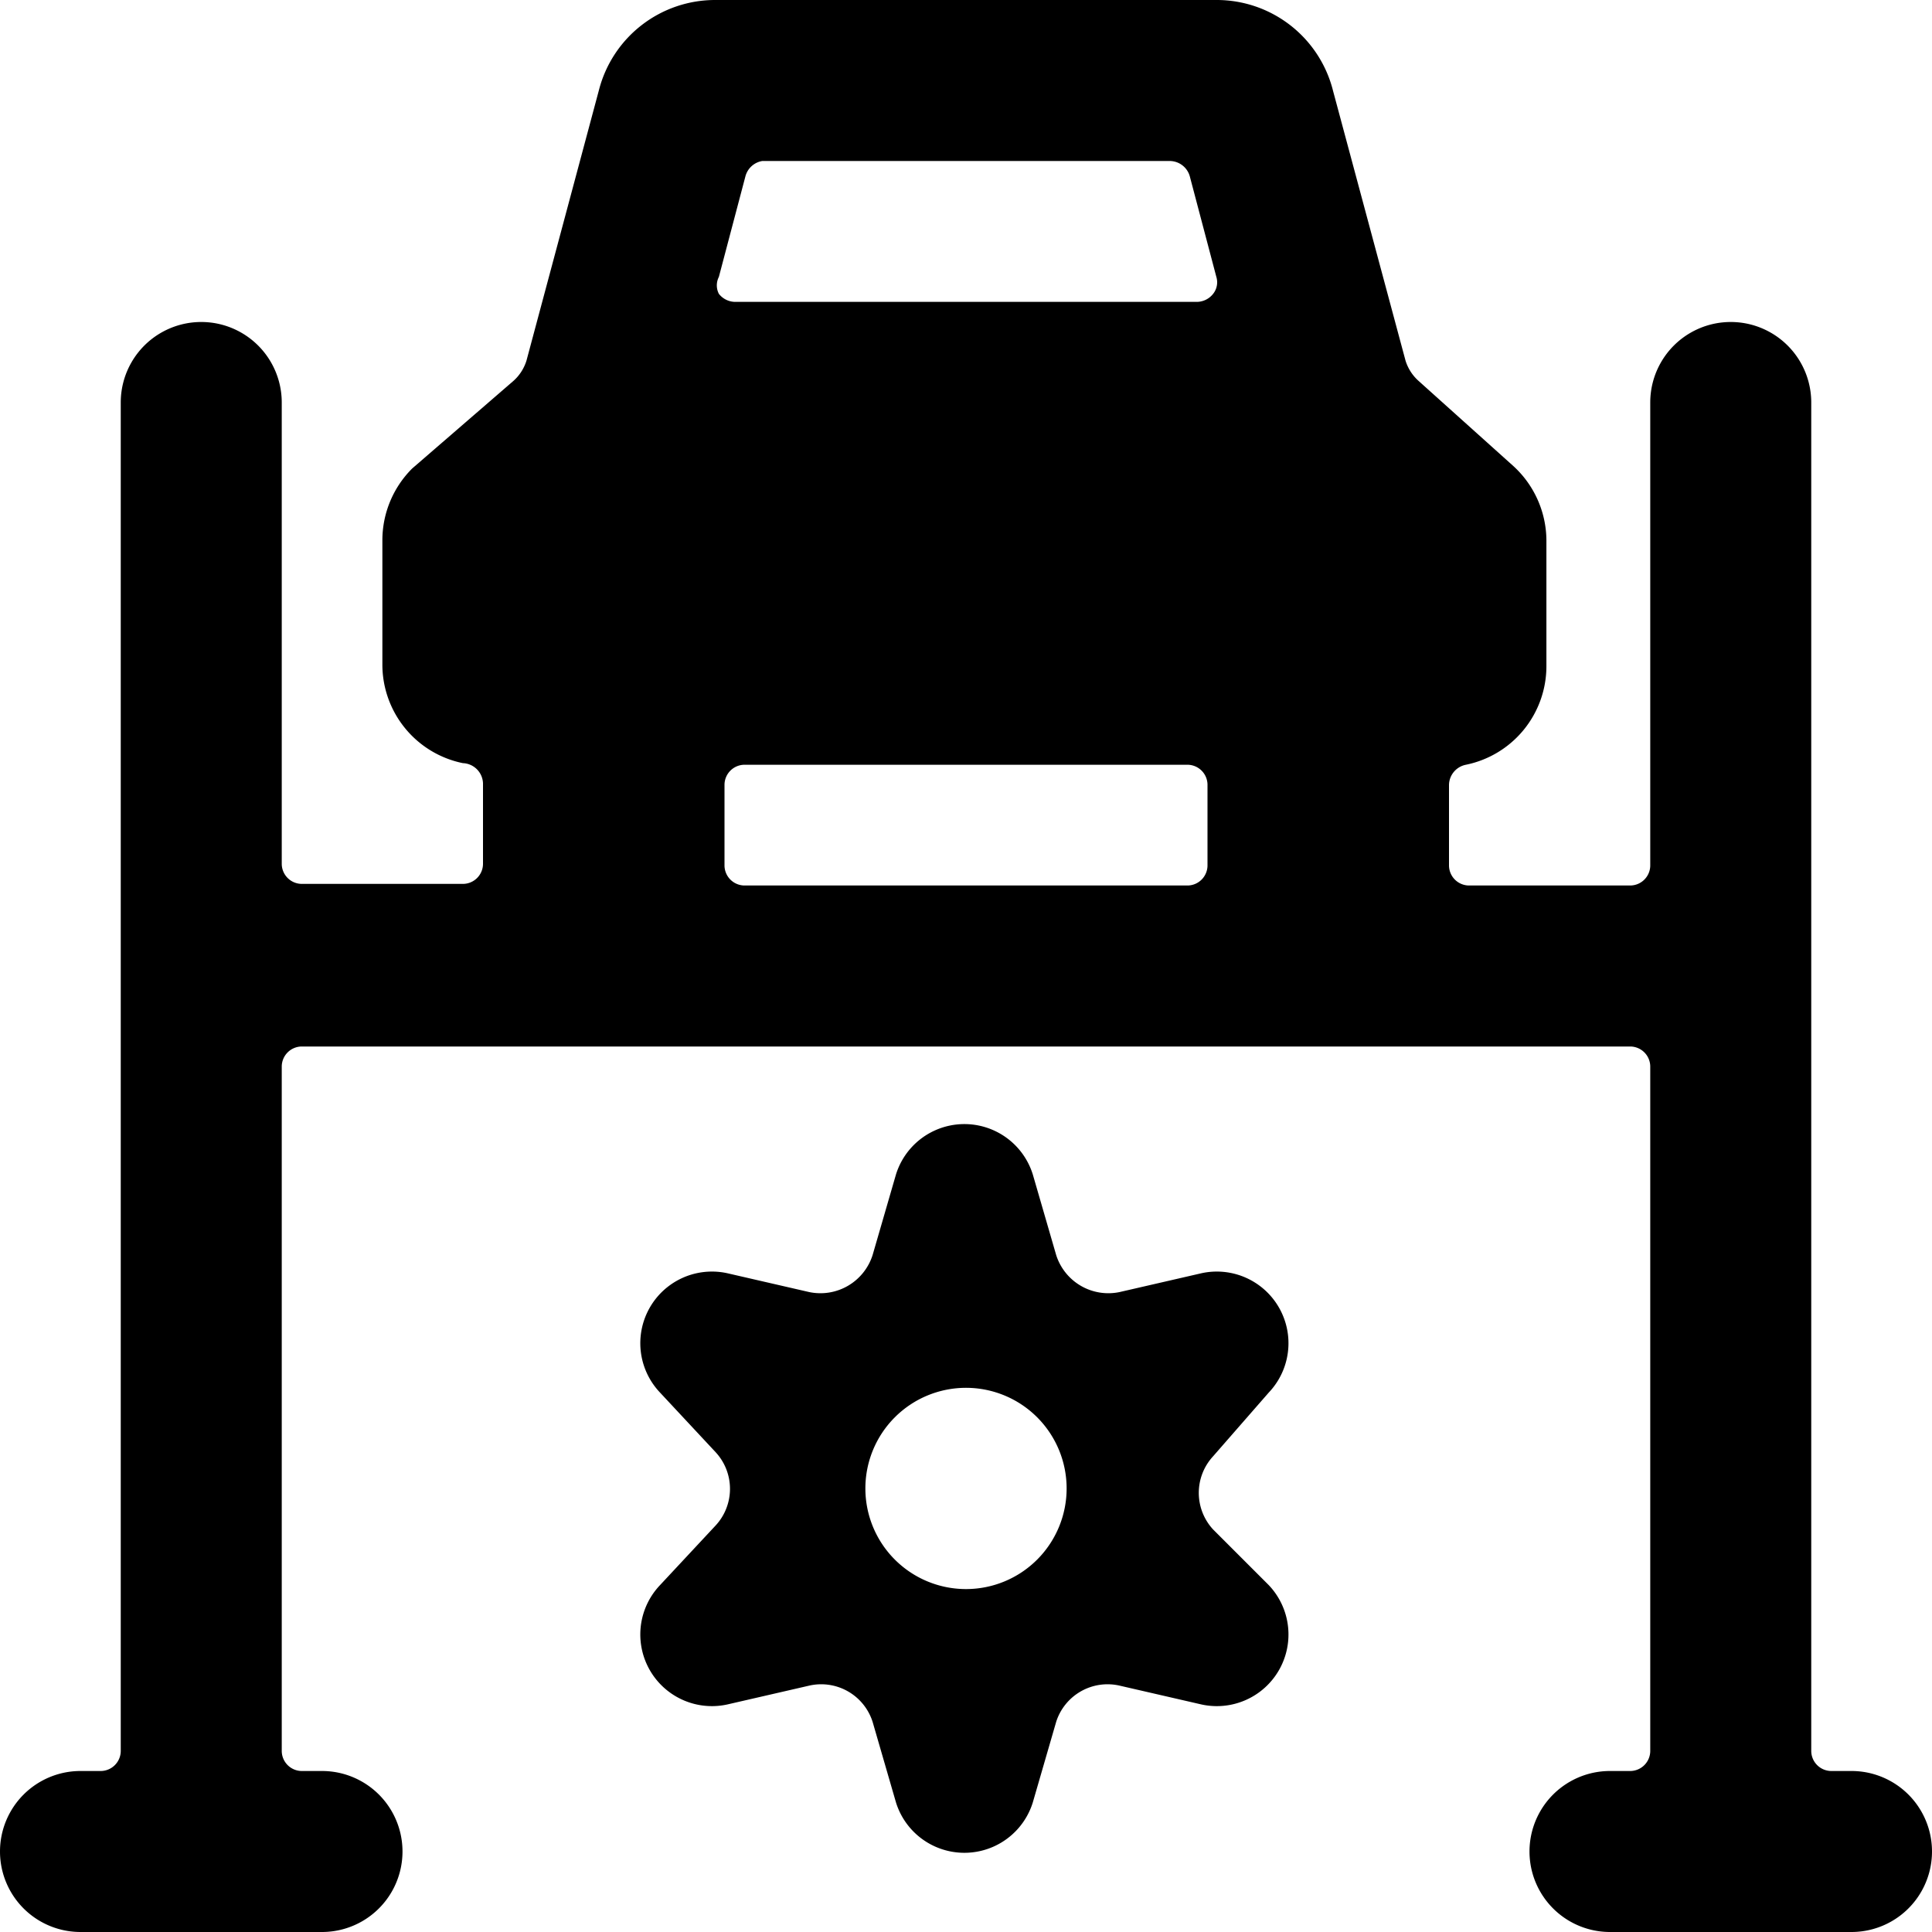
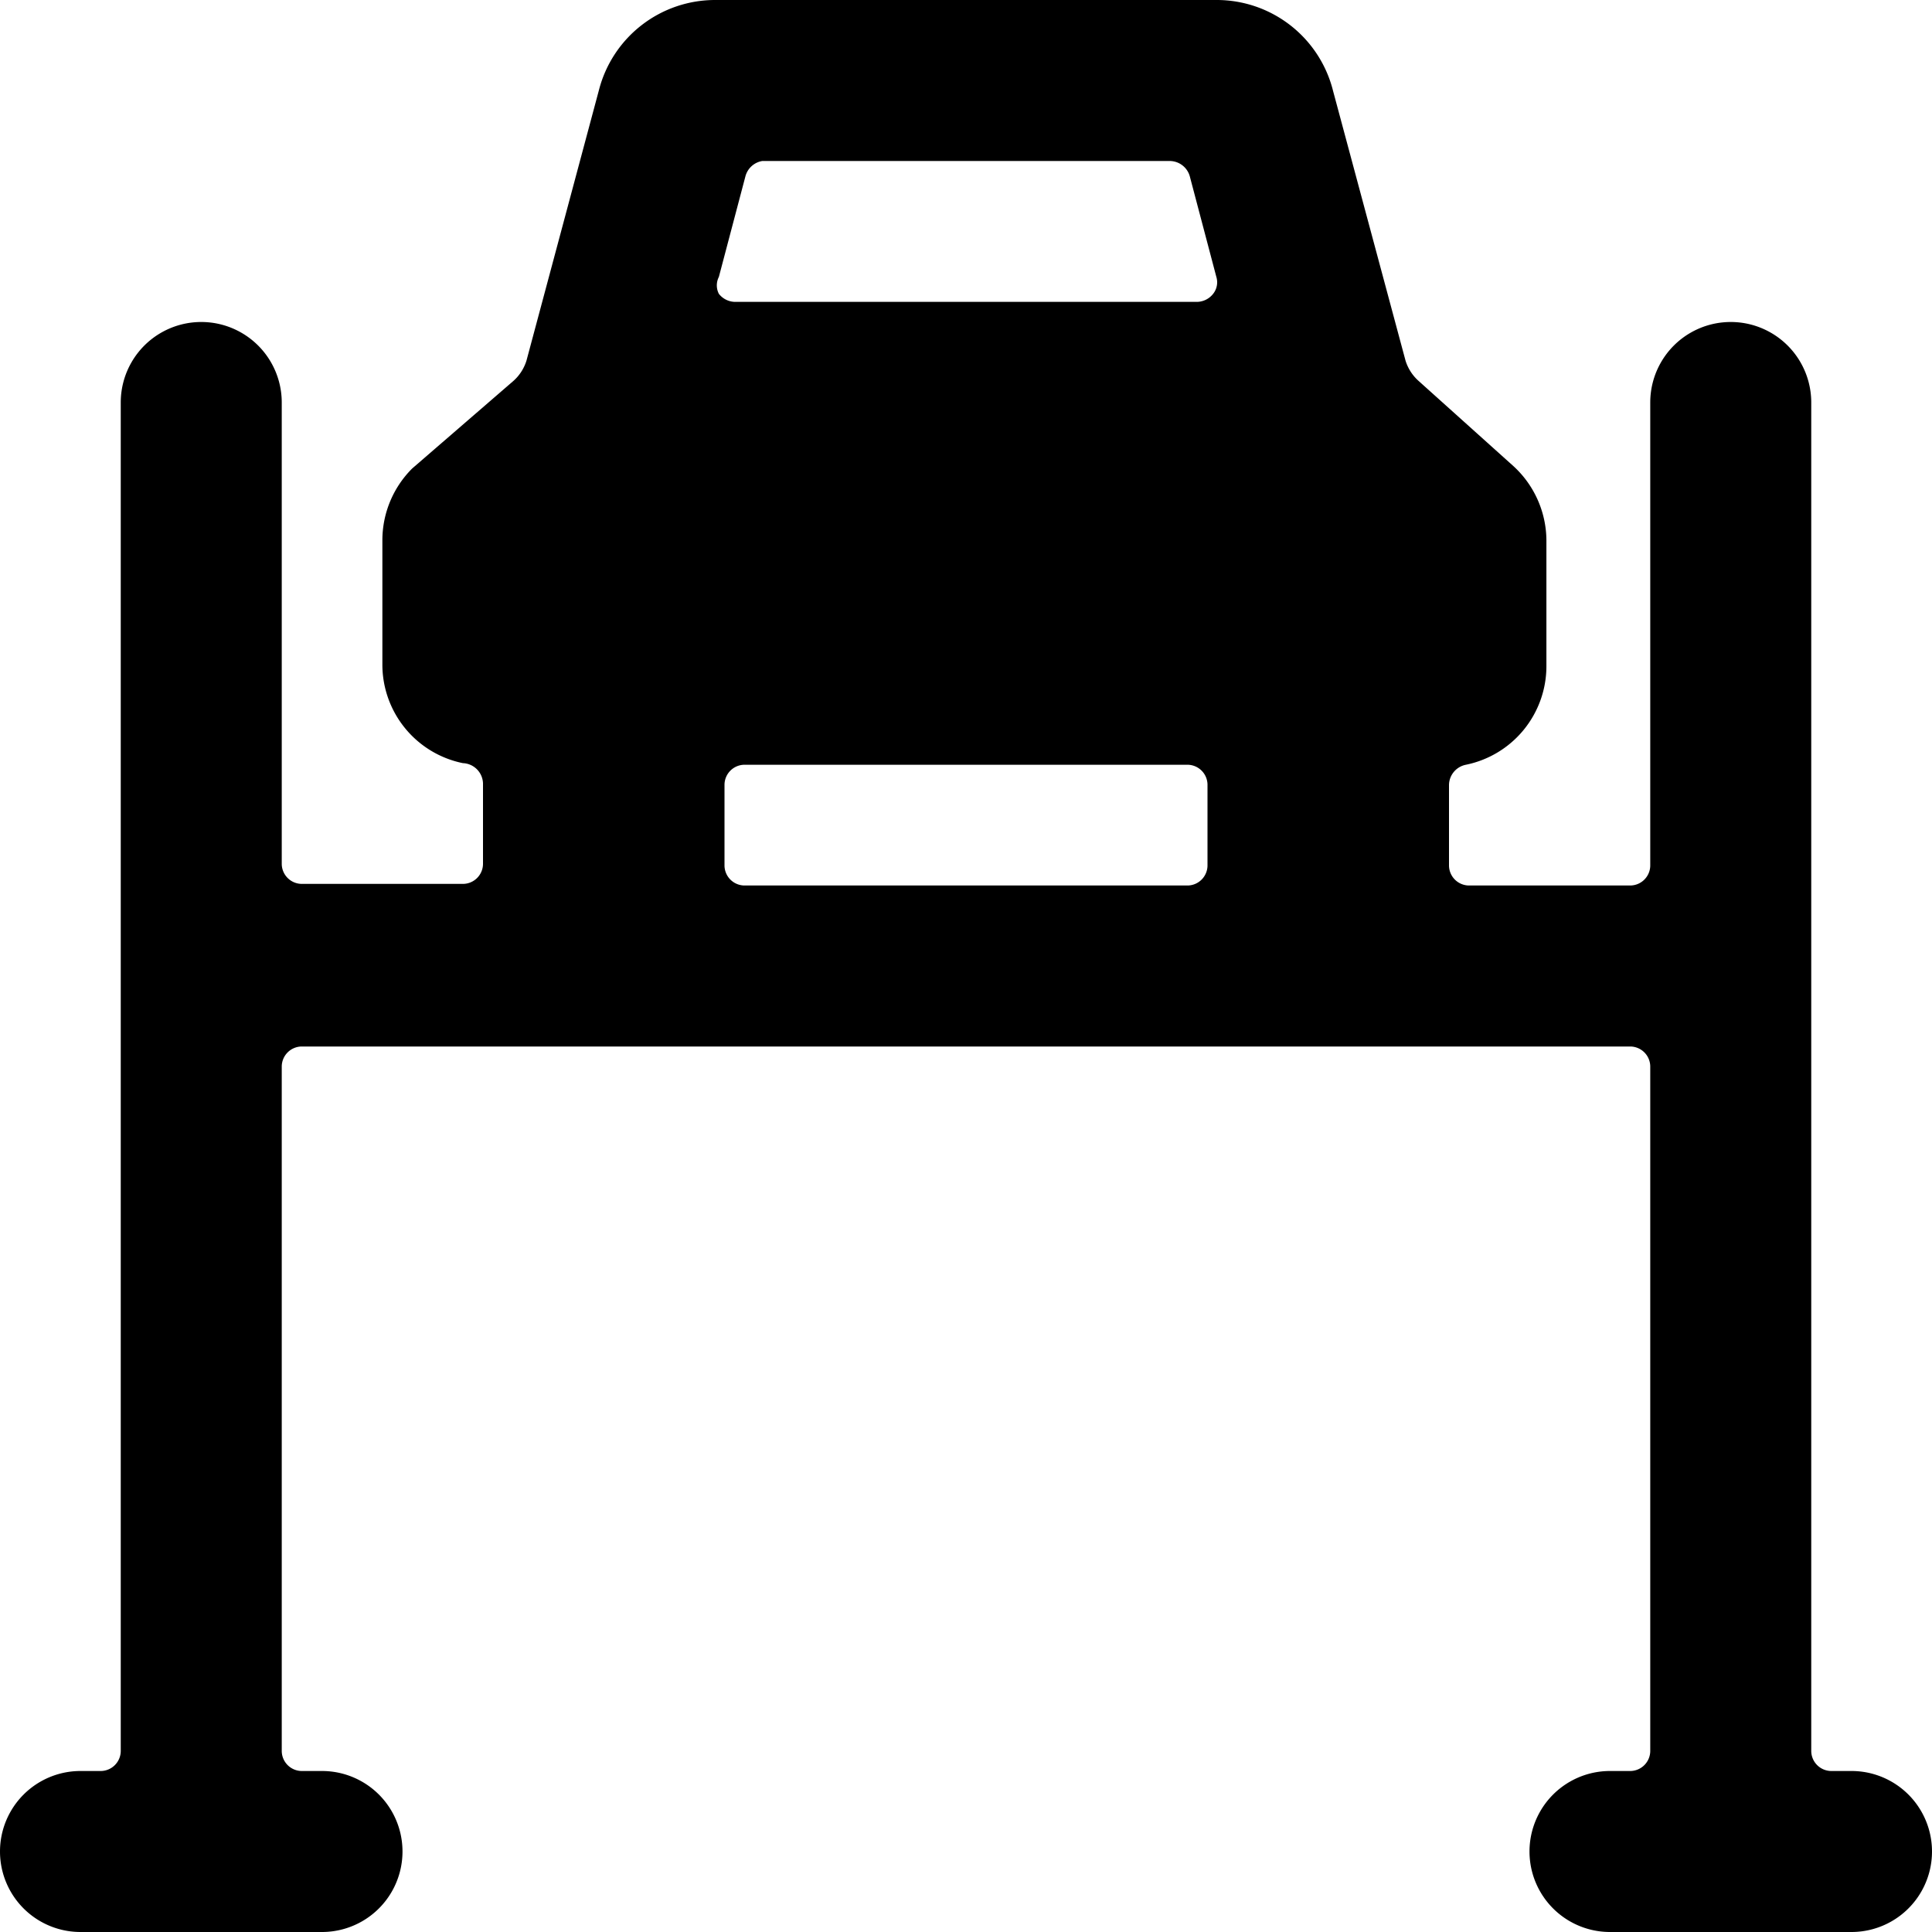
<svg xmlns="http://www.w3.org/2000/svg" viewBox="0 0 24 24">
  <g>
    <path d="M23 22h-0.25a0.25 0.25 0 0 1 -0.25 -0.25V5a1 1 0 0 0 -2 0v5.75a0.25 0.25 0 0 1 -0.25 0.25h-2a0.25 0.25 0 0 1 -0.25 -0.25v-1a0.26 0.26 0 0 1 0.21 -0.25 1.25 1.25 0 0 0 1 -1.23V6.71a1.26 1.26 0 0 0 -0.41 -0.92l-1.18 -1.06a0.56 0.56 0 0 1 -0.16 -0.25l-0.9 -3.35A1.49 1.49 0 0 0 15.11 0H8.89a1.49 1.49 0 0 0 -1.45 1.12l-0.9 3.36a0.56 0.56 0 0 1 -0.16 0.25L5.12 5.82a1.26 1.26 0 0 0 -0.37 0.89v1.54a1.25 1.25 0 0 0 1 1.23 0.26 0.26 0 0 1 0.25 0.25v1a0.25 0.25 0 0 1 -0.25 0.25h-2a0.25 0.25 0 0 1 -0.25 -0.25V5a1 1 0 0 0 -2 0v16.75a0.25 0.25 0 0 1 -0.25 0.25H1a1 1 0 0 0 0 2h3a1 1 0 0 0 0 -2h-0.25a0.25 0.25 0 0 1 -0.25 -0.25v-8.5a0.25 0.25 0 0 1 0.25 -0.25h16.5a0.25 0.25 0 0 1 0.25 0.25v8.5a0.25 0.25 0 0 1 -0.25 0.25H20a1 1 0 0 0 0 2h3a1 1 0 0 0 0 -2Zm-8 -11.25a0.25 0.25 0 0 1 -0.25 0.25h-5.5a0.25 0.25 0 0 1 -0.25 -0.25v-1a0.25 0.25 0 0 1 0.25 -0.25h5.5a0.25 0.25 0 0 1 0.25 0.25Zm0.07 -7.1a0.26 0.26 0 0 1 -0.2 0.1H9.13a0.26 0.26 0 0 1 -0.2 -0.1 0.23 0.23 0 0 1 0 -0.21l0.33 -1.25A0.26 0.26 0 0 1 9.47 2h5.06a0.26 0.26 0 0 1 0.25 0.19l0.33 1.25a0.23 0.23 0 0 1 -0.04 0.21Z" fill="#000000" stroke-width="1" />
-     <path d="M15.76 17.3a0.89 0.89 0 0 0 -0.85 -1.48l-1 0.23a0.68 0.68 0 0 1 -0.79 -0.46l-0.29 -1a0.89 0.89 0 0 0 -1.7 0l-0.29 1a0.68 0.68 0 0 1 -0.79 0.46l-1 -0.23a0.89 0.89 0 0 0 -0.85 1.48l0.69 0.74a0.67 0.67 0 0 1 0 0.91l-0.69 0.74a0.89 0.89 0 0 0 0.85 1.48l1 -0.23a0.67 0.67 0 0 1 0.79 0.45l0.29 1a0.89 0.89 0 0 0 1.7 0l0.29 -1a0.67 0.67 0 0 1 0.79 -0.45l1 0.23a0.89 0.89 0 0 0 0.85 -1.48l-0.69 -0.69a0.67 0.67 0 0 1 0 -0.91ZM12 19.74a1.25 1.25 0 1 1 1.25 -1.25A1.25 1.25 0 0 1 12 19.74Z" fill="#000000" stroke-width="1" />
  </g>
</svg>